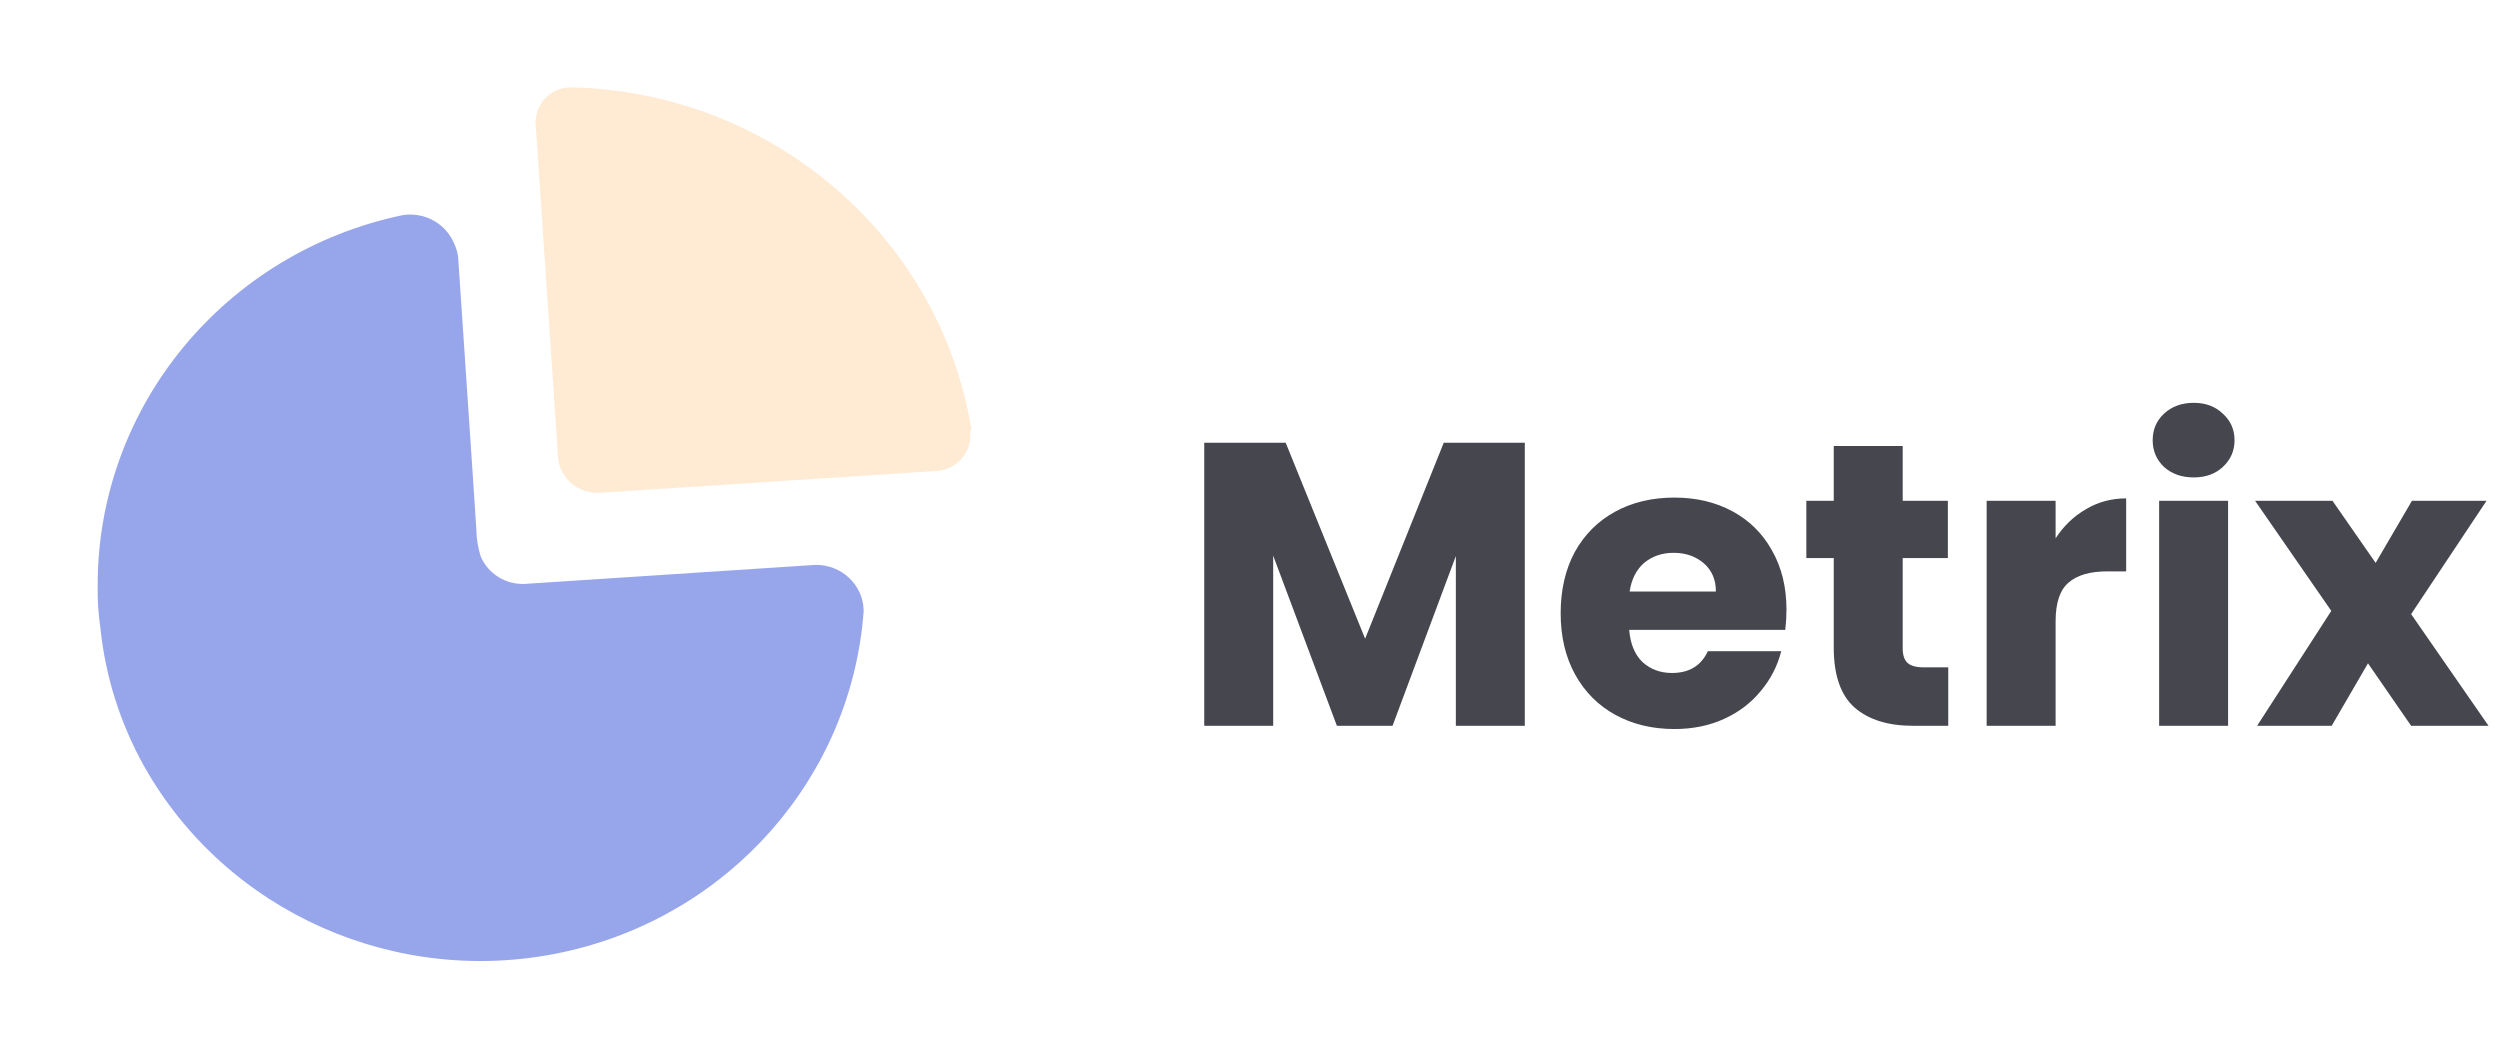
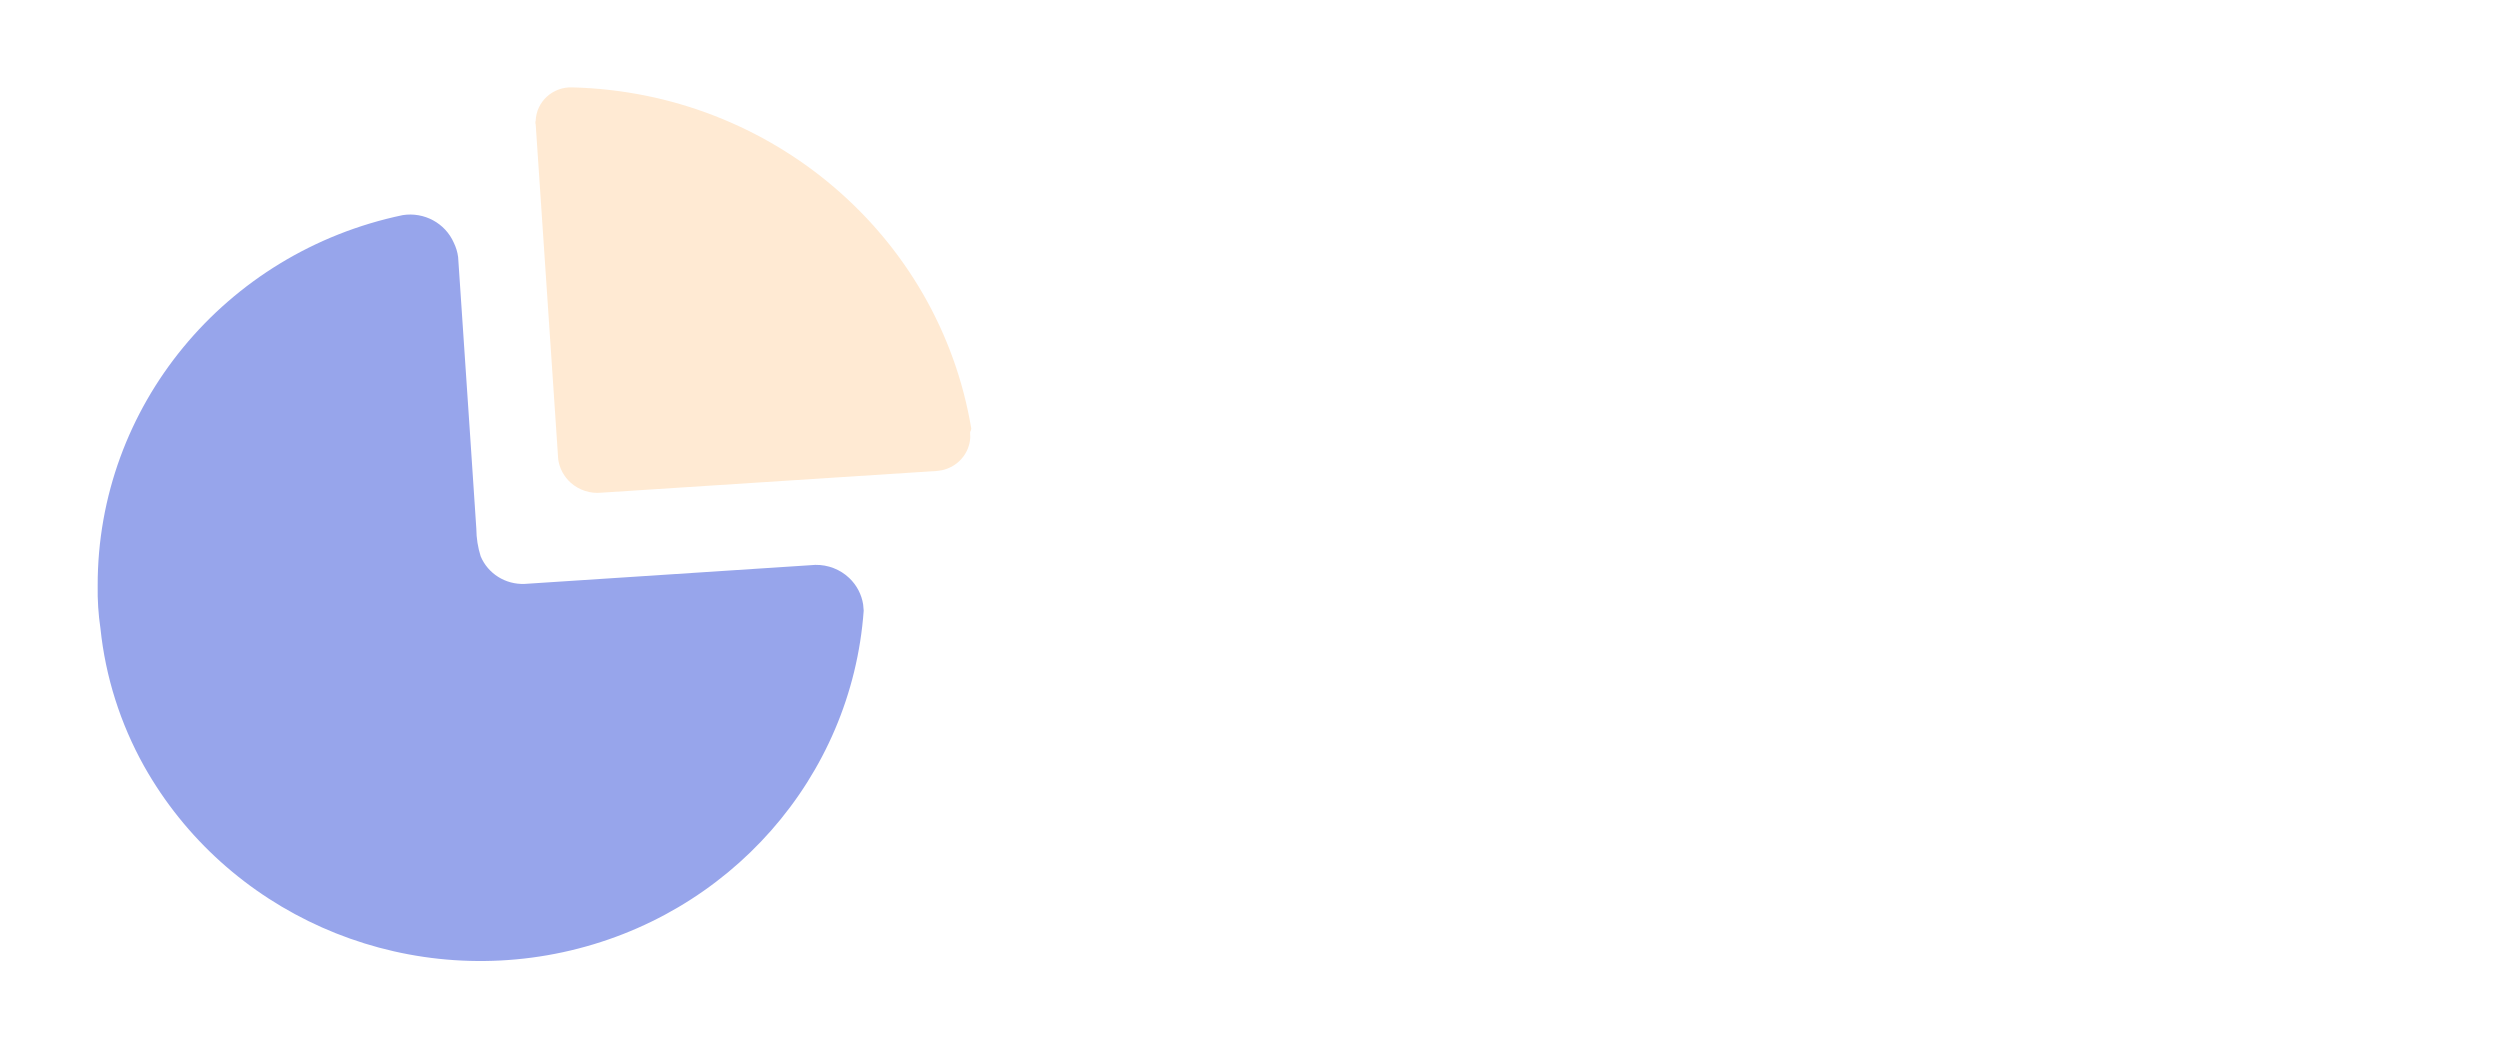
<svg xmlns="http://www.w3.org/2000/svg" width="124" height="52" viewBox="0 0 124 52" fill="none">
  <path d="M22.507 12.037C22.618 12.262 22.691 12.502 22.723 12.749L23.326 21.719L23.626 26.228C23.629 26.691 23.702 27.152 23.842 27.595C24.203 28.454 25.074 29 26.02 28.962L40.444 28.018C41.069 28.008 41.672 28.242 42.121 28.668C42.495 29.023 42.737 29.487 42.813 29.987L42.839 30.29C42.242 38.556 36.171 45.449 27.923 47.229C19.675 49.009 11.217 45.249 7.141 37.992C5.966 35.884 5.232 33.567 4.983 31.176C4.878 30.468 4.832 29.754 4.845 29.039C4.832 20.178 11.143 12.517 19.976 10.67C21.039 10.504 22.081 11.067 22.507 12.037Z" fill="#97A5EB" />
  <path opacity="0.4" d="M28.395 4.335C38.275 4.586 46.578 11.691 48.176 21.26L48.161 21.331L48.118 21.433L48.124 21.715C48.101 22.089 47.957 22.448 47.708 22.738C47.45 23.04 47.096 23.246 46.706 23.326L46.469 23.359L29.827 24.437C29.274 24.492 28.723 24.313 28.311 23.946C27.968 23.64 27.749 23.227 27.687 22.782L26.57 6.164C26.55 6.108 26.55 6.047 26.57 5.991C26.585 5.533 26.787 5.1 27.13 4.789C27.473 4.478 27.928 4.314 28.395 4.335Z" fill="#FFCC91" />
-   <path d="M75.63 21.96V36H72.21V27.58L69.07 36H66.31L63.15 27.56V36H59.73V21.96H63.77L67.71 31.68L71.61 21.96H75.63ZM88.609 30.24C88.609 30.56 88.589 30.893 88.549 31.24H80.809C80.863 31.933 81.083 32.467 81.469 32.84C81.869 33.2 82.356 33.38 82.929 33.38C83.783 33.38 84.376 33.02 84.709 32.3H88.349C88.163 33.033 87.823 33.693 87.329 34.28C86.849 34.867 86.243 35.327 85.509 35.66C84.776 35.993 83.956 36.16 83.049 36.16C81.956 36.16 80.983 35.927 80.129 35.46C79.276 34.993 78.609 34.327 78.129 33.46C77.649 32.593 77.409 31.58 77.409 30.42C77.409 29.26 77.643 28.247 78.109 27.38C78.589 26.513 79.256 25.847 80.109 25.38C80.963 24.913 81.943 24.68 83.049 24.68C84.129 24.68 85.089 24.907 85.929 25.36C86.769 25.813 87.423 26.46 87.889 27.3C88.369 28.14 88.609 29.12 88.609 30.24ZM85.109 29.34C85.109 28.753 84.909 28.287 84.509 27.94C84.109 27.593 83.609 27.42 83.009 27.42C82.436 27.42 81.949 27.587 81.549 27.92C81.163 28.253 80.923 28.727 80.829 29.34H85.109ZM96.633 33.1V36H94.894C93.653 36 92.687 35.7 91.993 35.1C91.3 34.487 90.954 33.493 90.954 32.12V27.68H89.594V24.84H90.954V22.12H94.374V24.84H96.614V27.68H94.374V32.16C94.374 32.493 94.454 32.733 94.614 32.88C94.773 33.027 95.04 33.1 95.413 33.1H96.633ZM101.958 26.7C102.358 26.087 102.858 25.607 103.458 25.26C104.058 24.9 104.725 24.72 105.458 24.72V28.34H104.518C103.665 28.34 103.025 28.527 102.598 28.9C102.172 29.26 101.958 29.9 101.958 30.82V36H98.538V24.84H101.958V26.7ZM108.813 23.68C108.213 23.68 107.72 23.507 107.333 23.16C106.96 22.8 106.773 22.36 106.773 21.84C106.773 21.307 106.96 20.867 107.333 20.52C107.72 20.16 108.213 19.98 108.813 19.98C109.4 19.98 109.88 20.16 110.253 20.52C110.64 20.867 110.833 21.307 110.833 21.84C110.833 22.36 110.64 22.8 110.253 23.16C109.88 23.507 109.4 23.68 108.813 23.68ZM110.513 24.84V36H107.093V24.84H110.513ZM119.592 36L117.452 32.9L115.652 36H111.952L115.632 30.3L111.852 24.84H115.692L117.832 27.92L119.632 24.84H123.332L119.592 30.46L123.432 36H119.592Z" fill="#45464E" />
</svg>